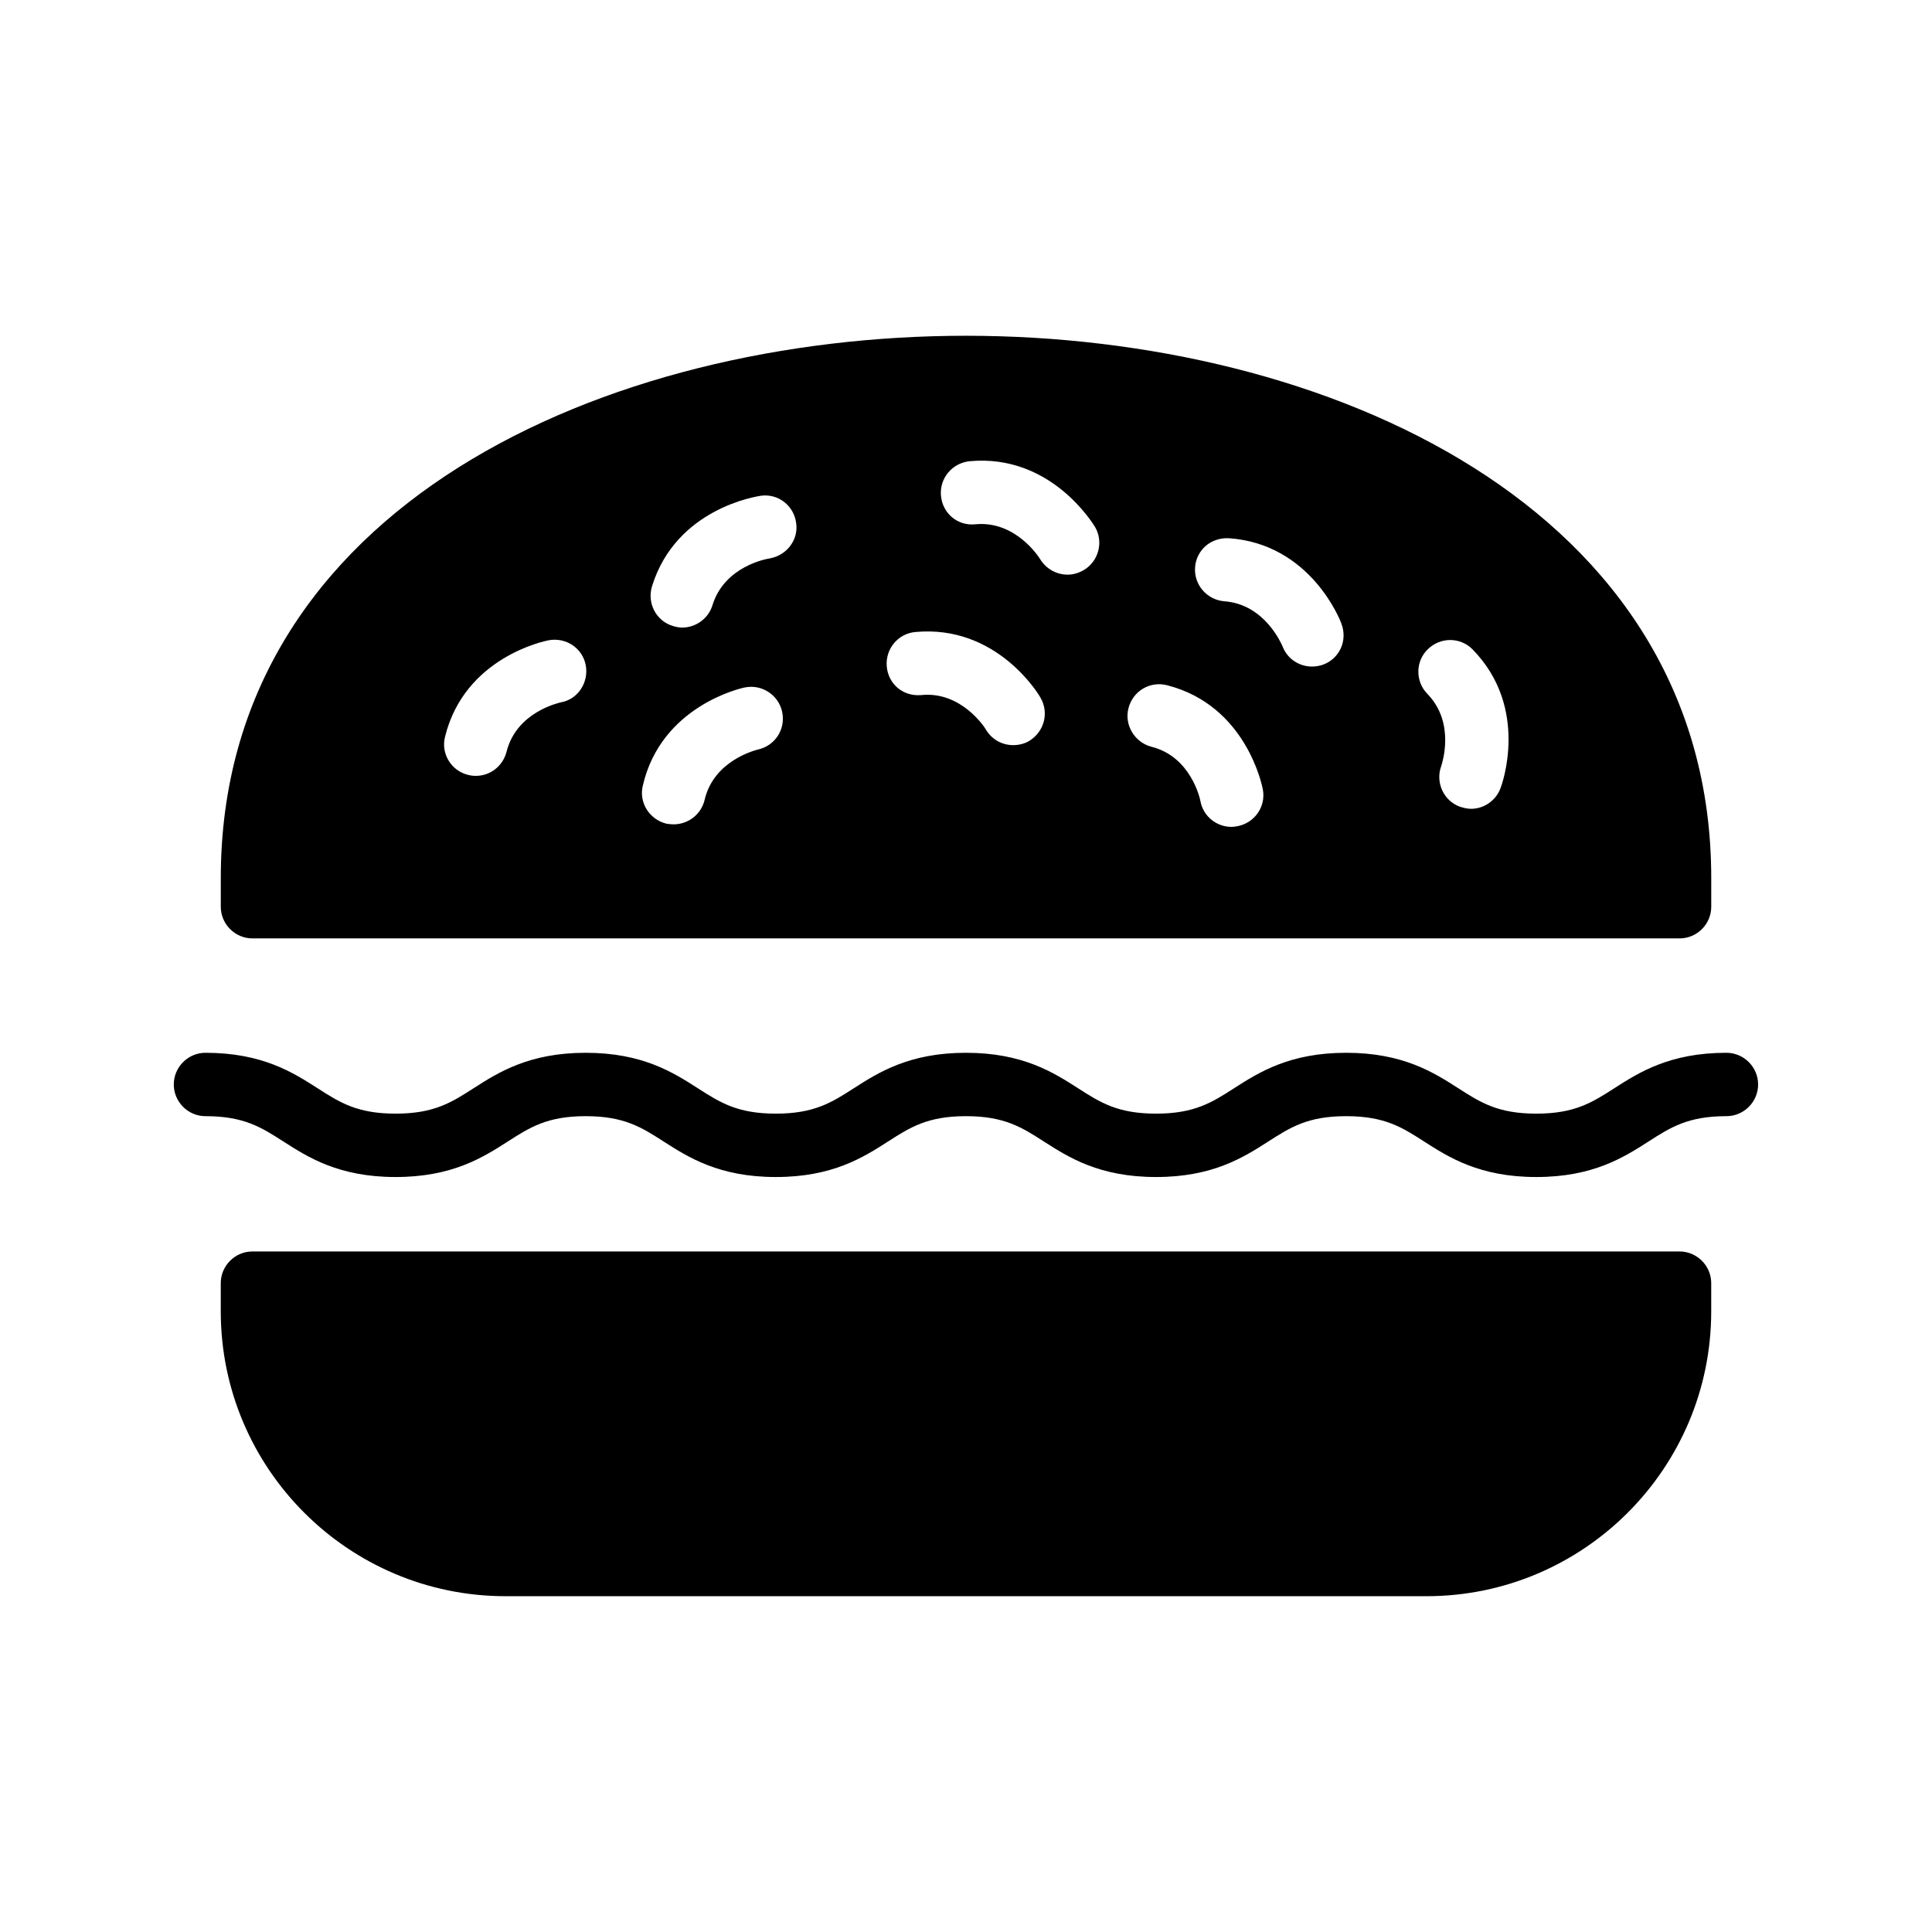
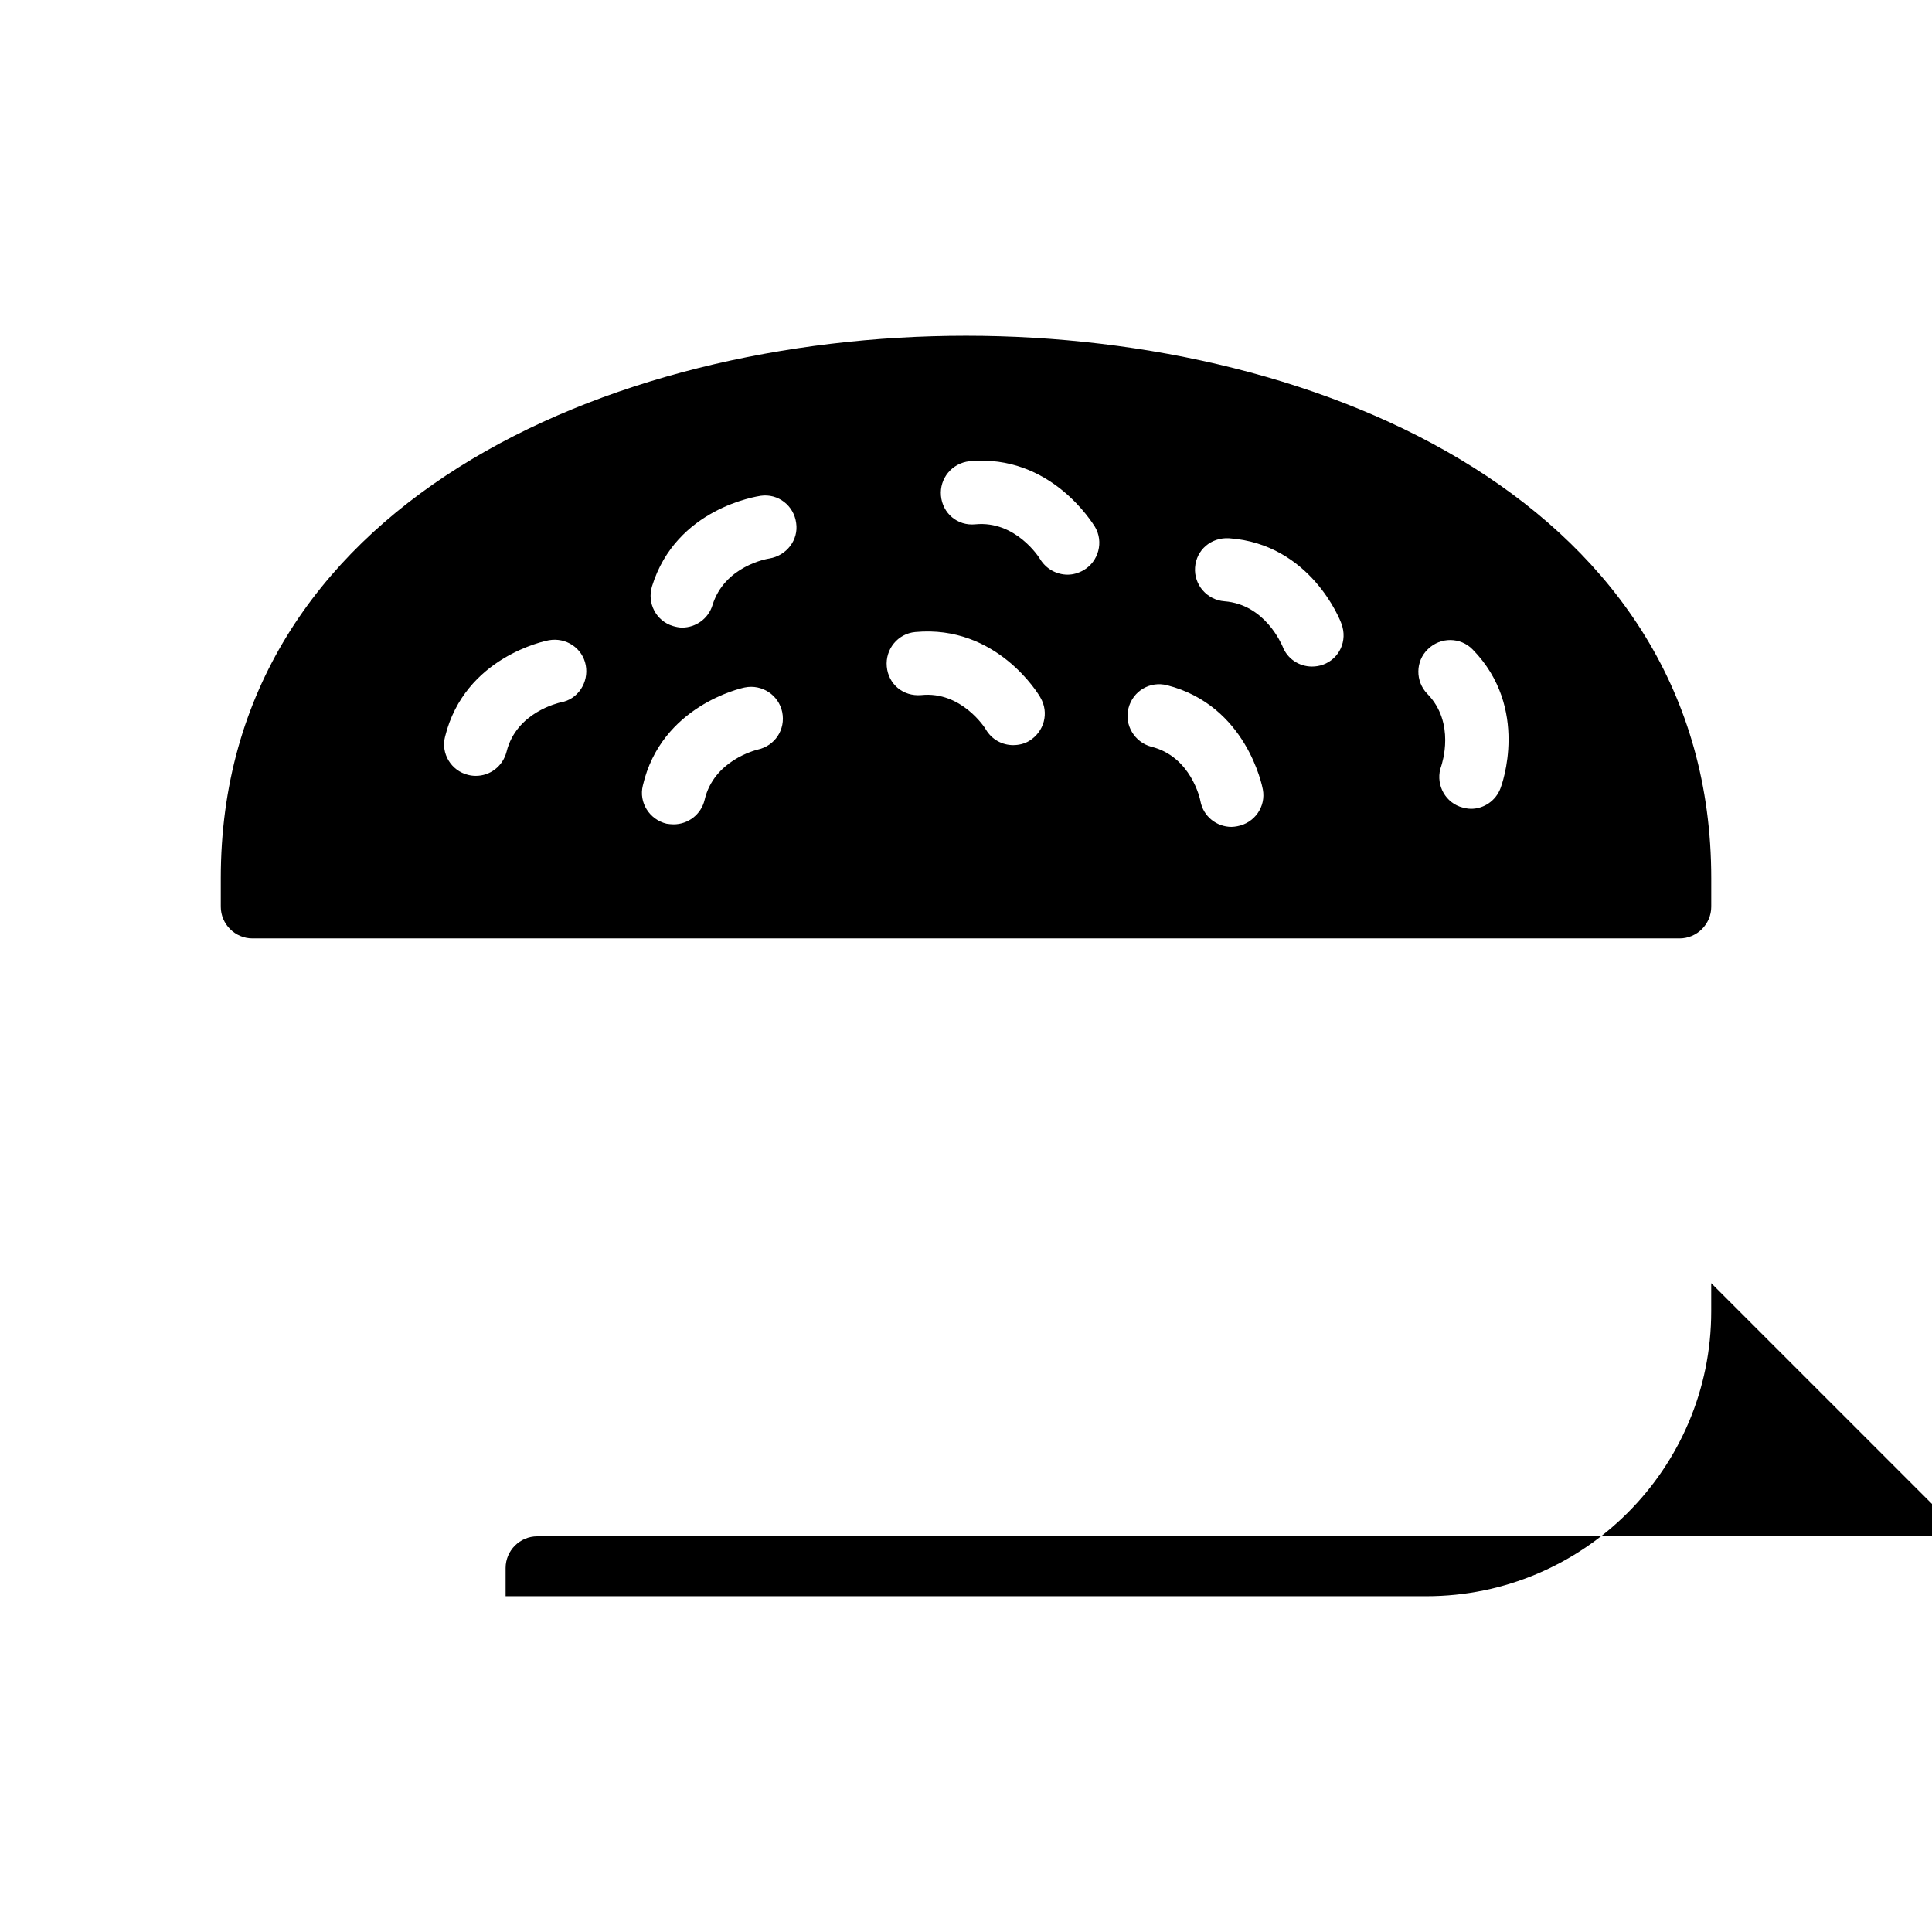
<svg xmlns="http://www.w3.org/2000/svg" fill="#000000" width="800px" height="800px" version="1.1" viewBox="144 144 512 512">
  <g>
-     <path d="m597.49 484.05v7.473c0 41.648-33.84 75.488-75.488 75.488h-244.01c-41.648 0-75.488-33.84-75.488-75.488v-7.473c0-4.617 3.777-8.398 8.398-8.398h378.19c4.621 0 8.398 3.781 8.398 8.398z" />
-     <path d="m601.52 423c-15.031 0-23.176 5.207-29.727 9.406-5.879 3.777-10.496 6.719-20.656 6.719s-14.777-2.938-20.656-6.719c-6.551-4.199-14.695-9.406-29.727-9.406s-23.176 5.207-29.727 9.406c-5.879 3.777-10.496 6.719-20.656 6.719s-14.777-2.938-20.656-6.719c-6.551-4.199-14.695-9.406-29.727-9.406s-23.176 5.207-29.727 9.406c-5.879 3.777-10.496 6.719-20.656 6.719s-14.777-2.938-20.656-6.719c-6.551-4.199-14.695-9.406-29.727-9.406s-23.176 5.207-29.727 9.406c-5.879 3.777-10.496 6.719-20.656 6.719s-14.777-2.938-20.656-6.719c-6.551-4.199-14.695-9.406-29.727-9.406-4.617 0-8.398 3.777-8.398 8.398 0 4.617 3.777 8.398 8.398 8.398 10.16 0 14.777 2.938 20.656 6.719 6.551 4.199 14.695 9.406 29.727 9.406s23.176-5.207 29.727-9.406c5.879-3.777 10.496-6.719 20.656-6.719 10.16 0 14.777 2.938 20.656 6.719 6.551 4.199 14.695 9.406 29.727 9.406s23.176-5.207 29.727-9.406c5.879-3.777 10.496-6.719 20.656-6.719 10.16 0 14.777 2.938 20.656 6.719 6.551 4.199 14.695 9.406 29.727 9.406s23.176-5.207 29.727-9.406c5.879-3.777 10.496-6.719 20.656-6.719 10.16 0 14.777 2.938 20.656 6.719 6.551 4.199 14.695 9.406 29.727 9.406s23.176-5.207 29.727-9.406c5.879-3.777 10.496-6.719 20.656-6.719 4.617 0 8.398-3.777 8.398-8.398-0.004-4.617-3.781-8.398-8.398-8.398z" />
+     <path d="m597.49 484.05v7.473c0 41.648-33.84 75.488-75.488 75.488h-244.01v-7.473c0-4.617 3.777-8.398 8.398-8.398h378.19c4.621 0 8.398 3.781 8.398 8.398z" />
    <path d="m400 232.98c-95.137 0-197.49 45.008-197.49 143.75v7.559c0 4.617 3.777 8.398 8.398 8.398h378.19c4.617 0 8.398-3.777 8.398-8.398v-7.559c-0.004-98.66-102.36-143.75-197.5-143.75zm-107.4 97.152c-0.586 0.168-11.754 2.602-14.359 13.098-1.008 3.863-4.367 6.383-8.145 6.383-0.672 0-1.344-0.082-2.016-0.25-4.535-1.09-7.305-5.711-6.129-10.16 5.207-21.074 26.535-25.359 27.457-25.527 4.617-0.84 8.984 2.098 9.824 6.633 0.844 4.535-2.098 9.07-6.633 9.824zm52.23 12.512c-0.586 0.168-11.672 2.856-14.105 13.352-0.922 3.863-4.367 6.465-8.23 6.465-0.586 0-1.258-0.082-1.848-0.168-4.535-1.09-7.391-5.625-6.297-10.078 4.871-21.16 26.113-25.863 27.039-26.031 4.535-0.922 8.984 2.016 9.91 6.551 0.918 4.621-1.934 8.902-6.469 9.91zm3.023-50.633c-0.586 0.082-11.84 2.016-15.031 12.344-1.09 3.609-4.449 5.961-8.062 5.961-0.754 0-1.594-0.168-2.434-0.418-4.449-1.344-6.887-6.047-5.543-10.496 6.383-20.738 27.879-23.848 28.801-24.016 4.617-0.672 8.816 2.602 9.406 7.223 0.672 4.449-2.519 8.645-7.137 9.402zm68.852 48.367c-1.258 0.754-2.769 1.09-4.199 1.09-2.856 0-5.625-1.426-7.223-4.113-0.25-0.504-6.551-10.242-17.129-9.152-4.871 0.418-8.734-2.938-9.152-7.559-0.418-4.617 2.938-8.734 7.559-9.152 21.578-2.016 32.746 16.543 33.168 17.383 2.352 4.027 1.008 9.066-3.023 11.504zm14.445-45.262c-1.344 0.754-2.769 1.176-4.199 1.176-2.938 0-5.711-1.512-7.305-4.113-0.336-0.586-6.551-10.242-17.129-9.238-4.785 0.504-8.734-2.938-9.152-7.559-0.418-4.617 2.938-8.648 7.559-9.152 21.578-2.016 32.746 16.625 33.25 17.383 2.348 3.949 1.004 9.152-3.023 11.504zm40.723 67.848c-0.504 0.082-1.008 0.168-1.512 0.168-3.945 0-7.473-2.769-8.23-6.801-0.082-0.586-2.519-11.84-13.016-14.441-4.449-1.176-7.223-5.793-6.047-10.242 1.176-4.535 5.711-7.223 10.242-6.047 20.992 5.375 25.191 26.703 25.359 27.625 0.844 4.531-2.18 8.898-6.797 9.738zm22.754-42.824c-0.922 0.336-1.93 0.504-2.938 0.504-3.359 0-6.551-2.016-7.809-5.375-0.25-0.504-4.617-11.082-15.367-11.922-4.617-0.336-8.145-4.367-7.809-8.984 0.336-4.617 4.199-7.977 8.984-7.727 21.664 1.512 29.559 21.832 29.809 22.672 1.68 4.449-0.504 9.238-4.871 10.832zm47.023 32.746c-1.258 3.359-4.449 5.457-7.809 5.457-1.008 0-2.016-0.25-3.023-0.586-4.281-1.594-6.465-6.465-4.871-10.746 0.168-0.586 3.863-11.418-3.695-19.145-3.191-3.273-3.191-8.648 0.168-11.84 3.359-3.273 8.648-3.191 11.84 0.082 15.199 15.535 7.727 35.938 7.391 36.777z" />
  </g>
</svg>